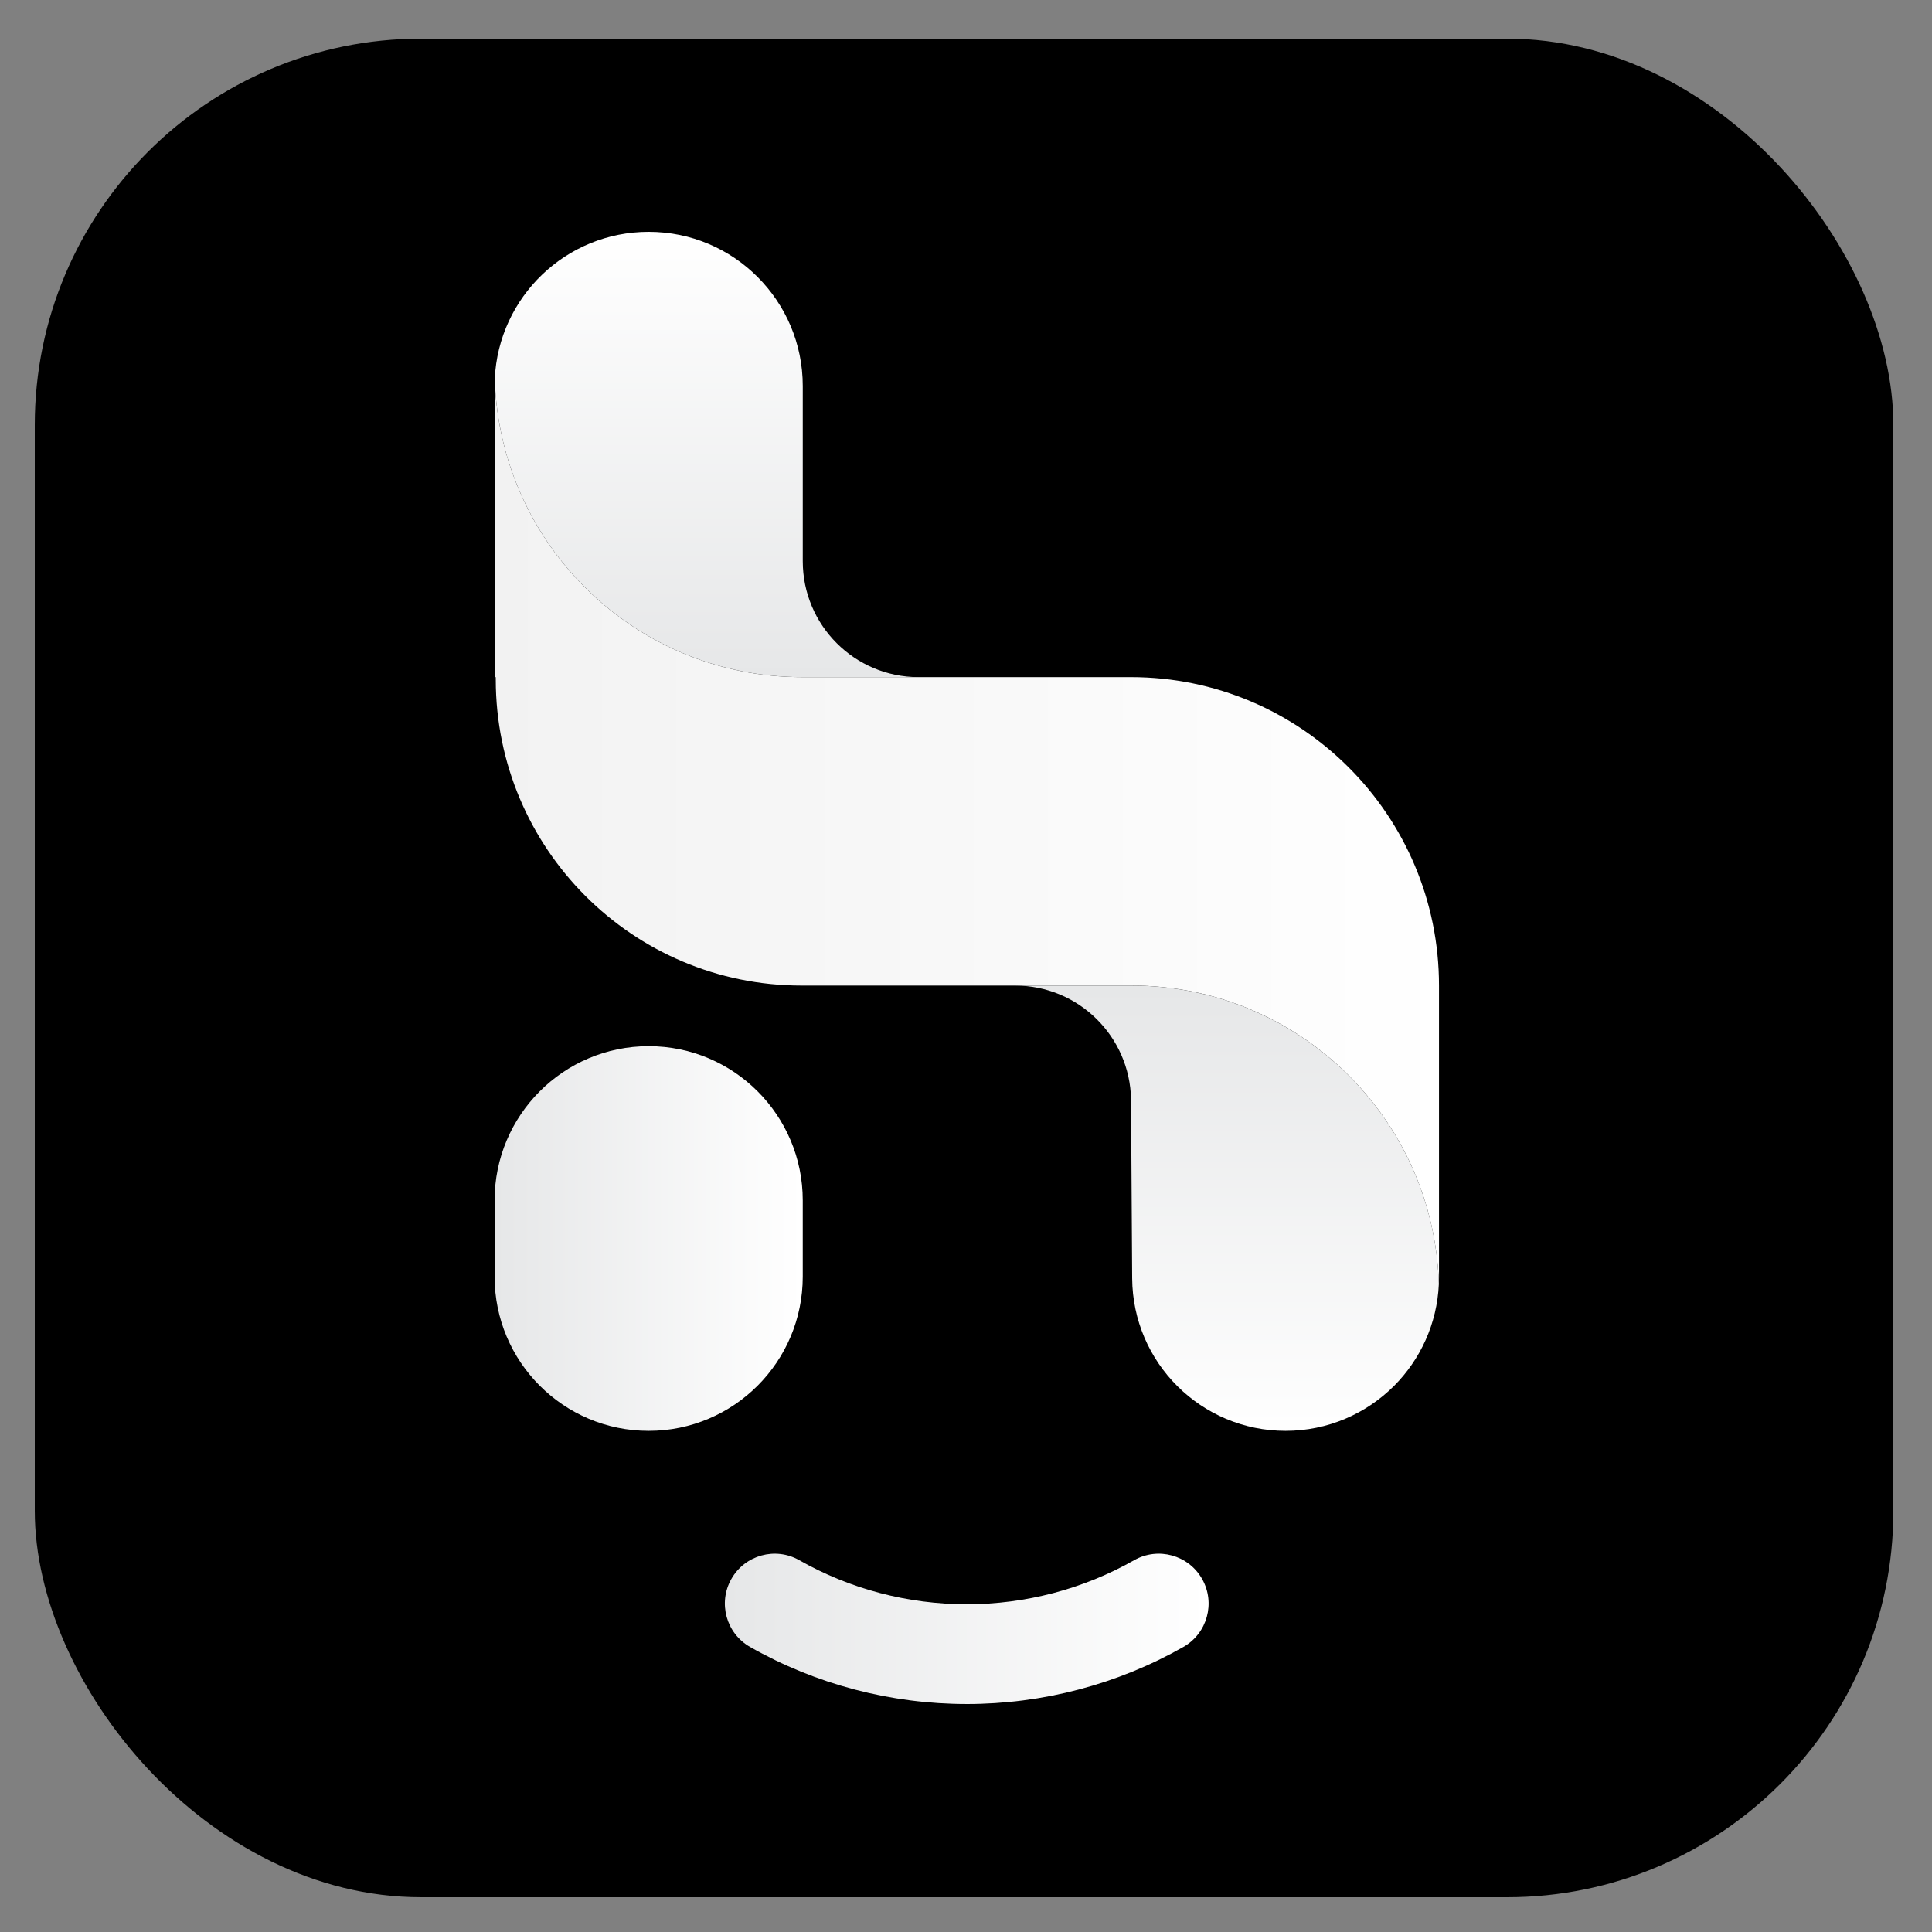
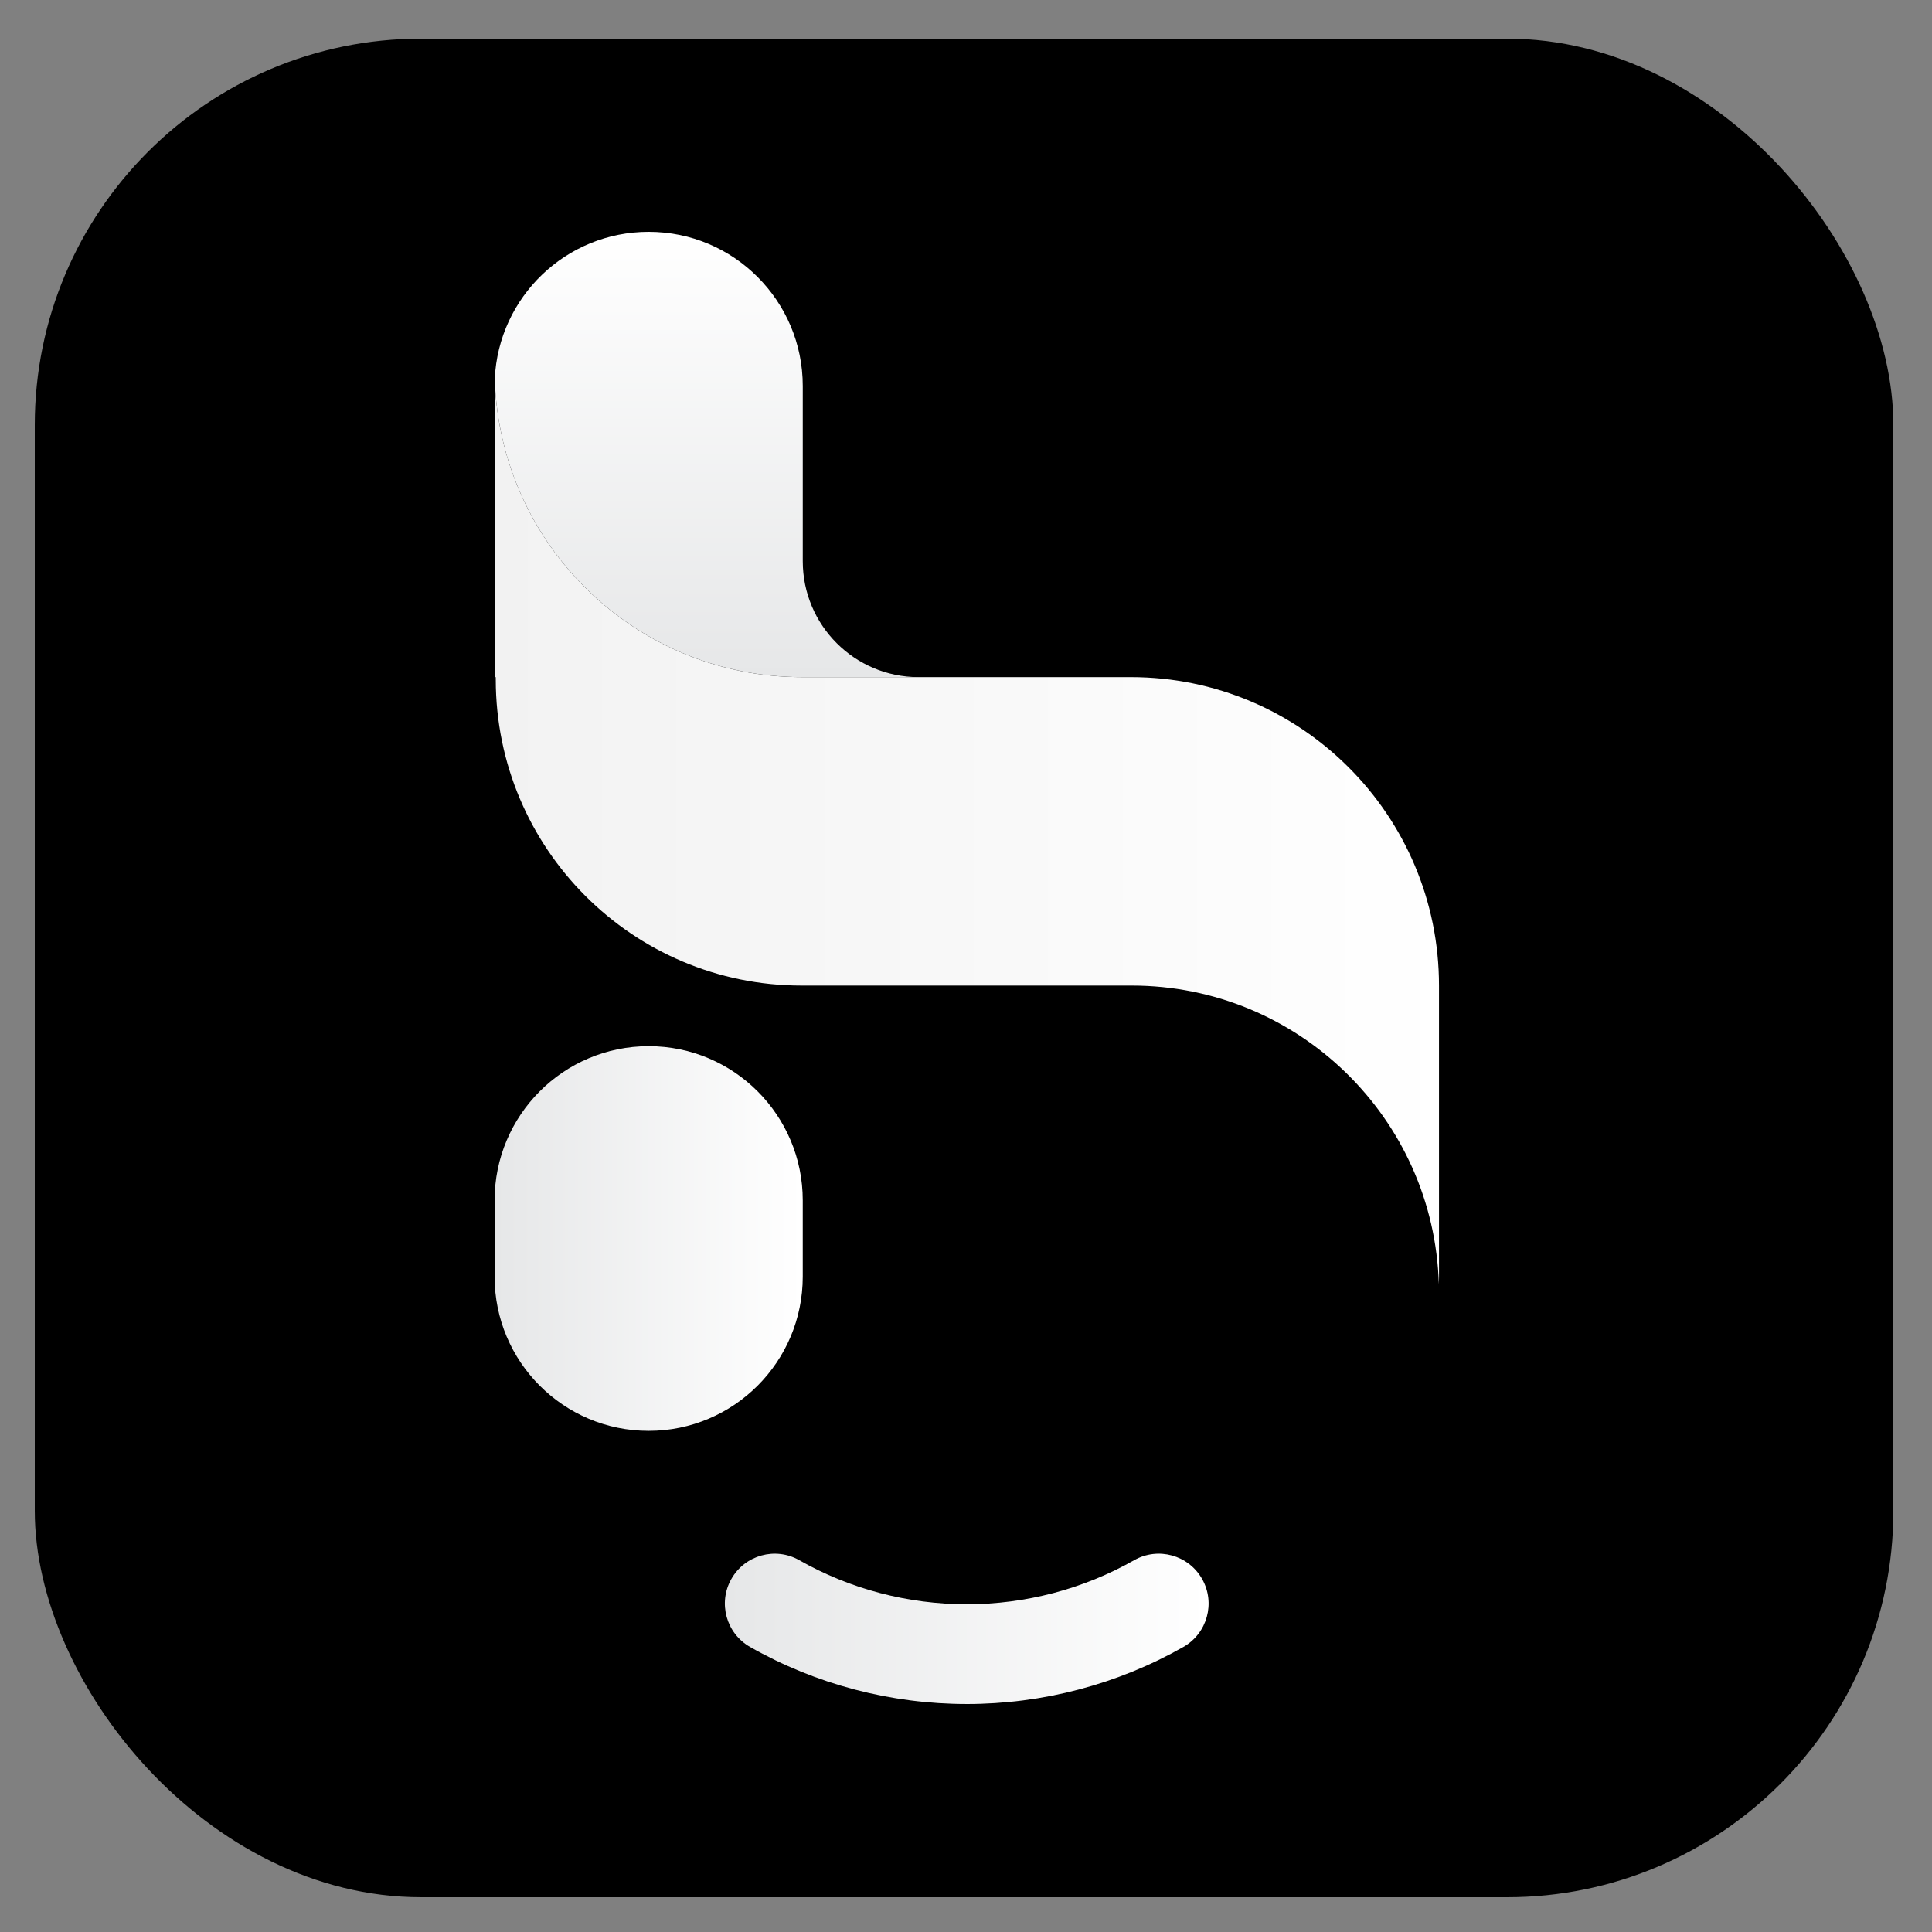
<svg xmlns="http://www.w3.org/2000/svg" width="500" height="500" viewBox="0 0 500 500" fill="none">
  <rect x="0" y="0" width="500" height="500" fill="#808080" stroke="none" />
  <g clip-path="url(#clip0_1_12)">
    <rect x="9" y="10" width="481" height="481" rx="100" fill="black" />
    <path d="M372.413 255.065V330.566C372.413 331.165 372.404 331.765 372.37 332.352C371.142 289.464 336.013 255.065 292.867 255.065H207.452C163.75 255.065 128.302 219.59 128.302 175.825V175.238H128V99.903C128 99.273 128.009 98.652 128.043 98.034C129.311 140.891 164.422 175.238 207.546 175.238H292.662C336.706 175.238 372.413 210.979 372.413 255.065Z" fill="url(#paint0_linear_1_12)" />
    <path d="M292.72 285.085C292.72 285.198 292.72 285.312 292.711 285.425V284.526C292.72 284.712 292.72 284.899 292.72 285.082V285.085Z" fill="url(#paint1_linear_1_12)" />
    <path d="M250.188 440.997C230.505 440.997 211.118 435.89 194.123 426.23C187.93 422.711 185.761 414.83 189.277 408.632C192.794 402.433 200.663 400.259 206.859 403.782C219.98 411.24 234.962 415.182 250.188 415.182C265.414 415.182 280.39 411.24 293.521 403.779C299.713 400.259 307.586 402.433 311.102 408.635C314.618 414.836 312.446 422.714 306.251 426.233C289.244 435.893 269.859 441 250.188 441V440.997Z" fill="url(#paint2_linear_1_12)" />
    <path d="M237.733 175.238H207.546C164.422 175.238 129.314 140.891 128.043 98.035C129.023 76.865 146.48 60 167.877 60C178.896 60 188.862 64.462 196.075 71.691C203.288 78.91 207.754 88.885 207.754 99.903V145.228C207.754 161.802 221.178 175.238 237.736 175.238H237.733Z" fill="url(#paint3_linear_1_12)" />
-     <path d="M372.37 332.352C371.915 342.605 367.574 351.858 360.786 358.665C353.594 365.851 343.669 370.304 332.704 370.304C310.873 370.304 293.139 352.666 293.004 330.814L292.714 285.428C292.723 285.315 292.723 285.201 292.723 285.088C292.723 284.902 292.723 284.715 292.714 284.532C292.424 268.215 279.116 255.069 262.744 255.069H292.87C336.016 255.069 371.145 289.467 372.373 332.355L372.37 332.352Z" fill="url(#paint4_linear_1_12)" />
    <path d="M167.877 270.75H167.874C145.852 270.75 128 288.619 128 310.662V330.392C128 352.434 145.852 370.304 167.874 370.304H167.877C189.899 370.304 207.751 352.434 207.751 330.392V310.662C207.751 288.619 189.899 270.75 167.877 270.75Z" fill="url(#paint5_linear_1_12)" />
  </g>
  <defs>
    <linearGradient id="paint0_linear_1_12" x1="126.919" y1="215.193" x2="377.136" y2="215.193" gradientUnits="userSpaceOnUse">
      <stop stop-color="#F2F2F2" />
      <stop offset="1" stop-color="white" />
    </linearGradient>
    <linearGradient id="paint1_linear_1_12" x1="292.711" y1="284.975" x2="292.723" y2="284.975" gradientUnits="userSpaceOnUse">
      <stop stop-color="#E6E7E8" />
      <stop offset="1" stop-color="white" />
    </linearGradient>
    <linearGradient id="paint2_linear_1_12" x1="187.591" y1="421.545" x2="312.782" y2="421.545" gradientUnits="userSpaceOnUse">
      <stop stop-color="#E6E7E8" />
      <stop offset="1" stop-color="white" />
    </linearGradient>
    <linearGradient id="paint3_linear_1_12" x1="182.889" y1="175.238" x2="182.889" y2="60" gradientUnits="userSpaceOnUse">
      <stop stop-color="#E6E7E8" />
      <stop offset="1" stop-color="white" />
    </linearGradient>
    <linearGradient id="paint4_linear_1_12" x1="317.557" y1="255.665" x2="317.557" y2="373.912" gradientUnits="userSpaceOnUse">
      <stop stop-color="#E6E7E8" />
      <stop offset="1" stop-color="white" />
    </linearGradient>
    <linearGradient id="paint5_linear_1_12" x1="128" y1="320.527" x2="207.751" y2="320.527" gradientUnits="userSpaceOnUse">
      <stop stop-color="#E6E7E8" />
      <stop offset="1" stop-color="white" />
    </linearGradient>
    <clipPath id="clip0_1_12">
      <rect width="500" height="500" fill="white" />
    </clipPath>
  </defs>
</svg>